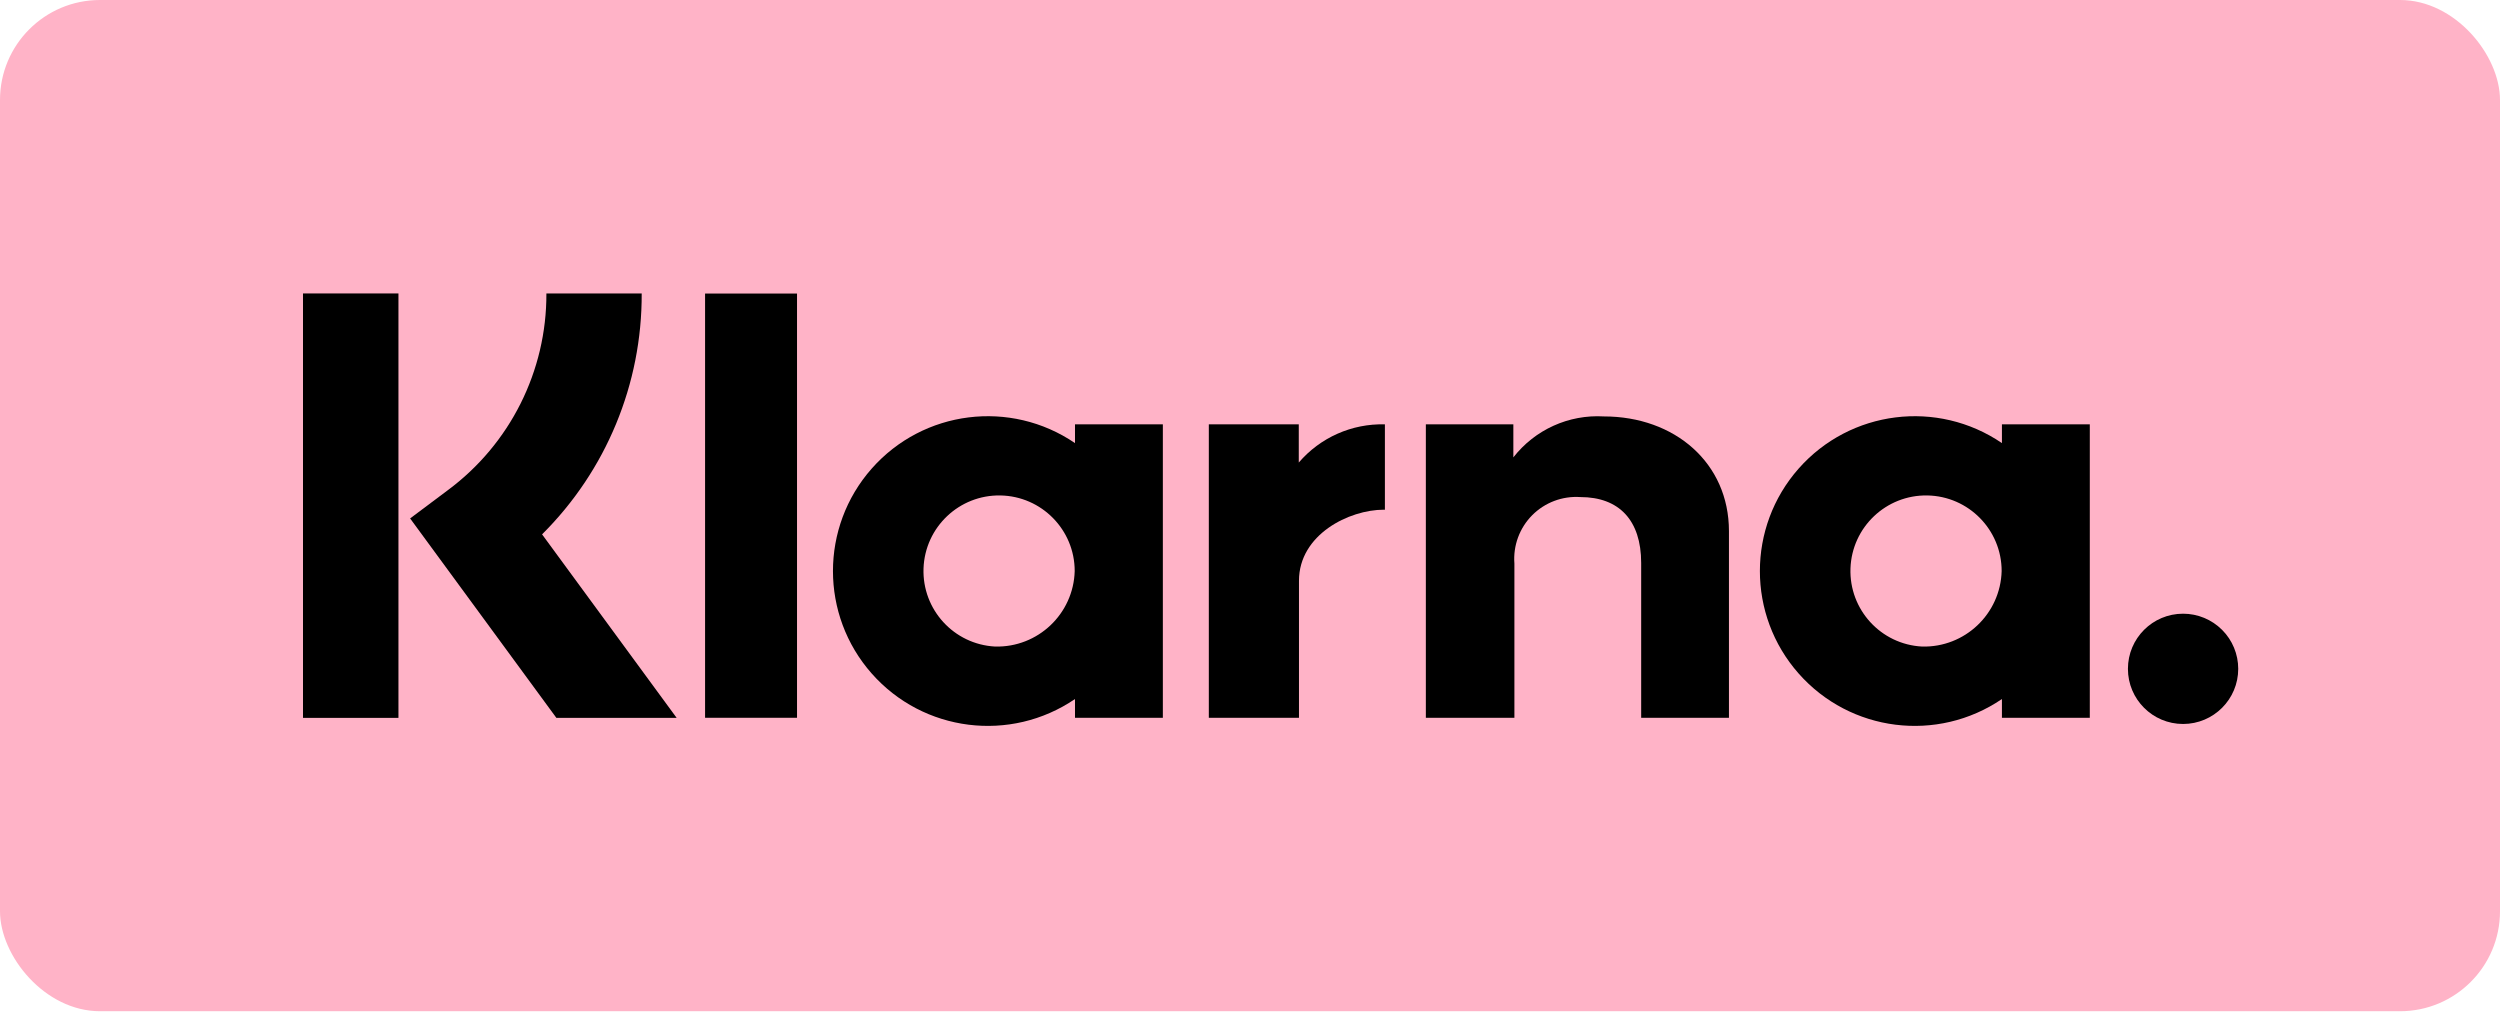
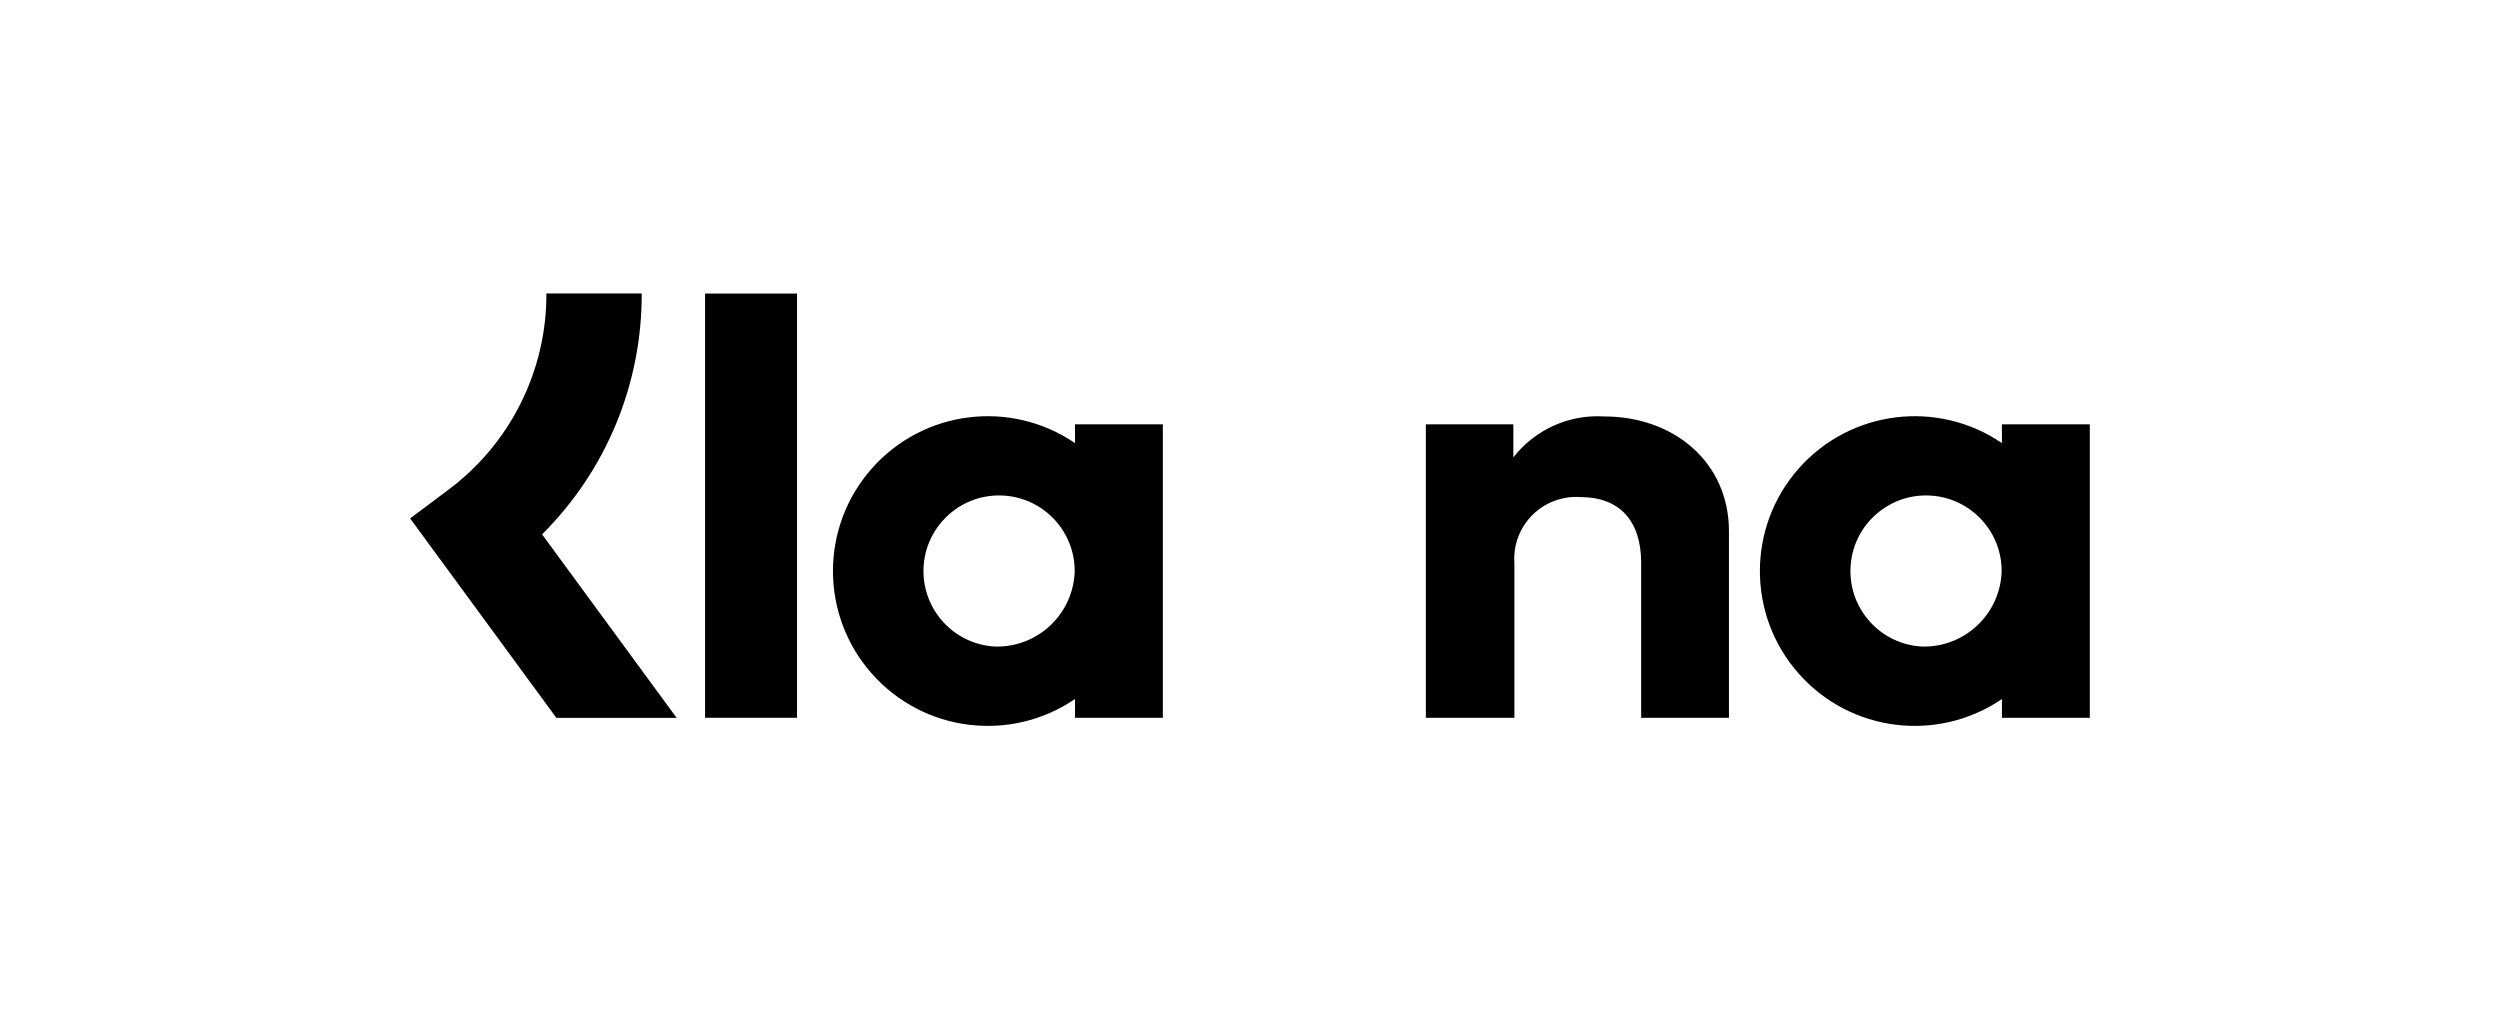
<svg xmlns="http://www.w3.org/2000/svg" width="100px" height="41px" viewBox="0 0 100 41" version="1.1">
  <title>klarna1</title>
  <g id="Page-1" stroke="none" stroke-width="1" fill="none" fill-rule="evenodd">
    <g id="klarna1" fill-rule="nonzero">
-       <rect id="Rectangle" fill="#FFB3C7" x="0" y="0" width="100" height="40.449" rx="4" />
      <path d="M80.077,17.724 C77.497,15.965 74.011,16.403 71.945,18.744 C69.879,21.086 69.879,24.599 71.945,26.94 C74.011,29.282 77.497,29.719 80.077,27.961 L80.077,28.711 L83.592,28.711 L83.592,16.973 L80.077,16.973 L80.077,17.724 Z M76.881,25.862 C75.234,25.775 73.961,24.384 74.019,22.735 C74.077,21.087 75.446,19.789 77.095,19.818 C78.744,19.848 80.066,21.193 80.066,22.842 C80.019,24.555 78.594,25.907 76.881,25.862 L76.881,25.862 Z" id="Shape" fill="#000000" />
      <rect id="Rectangle" fill="#000000" x="28.203" y="11.742" width="3.678" height="16.969" />
      <path d="M64.154,16.657 C62.751,16.574 61.398,17.187 60.534,18.295 L60.534,16.973 L57.034,16.973 L57.034,28.711 L60.576,28.711 L60.576,22.542 C60.521,21.825 60.781,21.12 61.287,20.609 C61.794,20.099 62.497,19.834 63.215,19.883 C64.759,19.883 65.647,20.806 65.647,22.518 L65.647,28.711 L69.158,28.711 L69.158,21.246 C69.158,18.515 66.986,16.657 64.154,16.657 Z" id="Path" fill="#000000" />
      <path d="M43,17.724 C40.419,15.965 36.934,16.403 34.868,18.744 C32.802,21.086 32.802,24.599 34.868,26.94 C36.934,29.282 40.419,29.719 43,27.961 L43,28.711 L46.514,28.711 L46.514,16.973 L43,16.973 L43,17.724 Z M39.803,25.862 C38.156,25.775 36.883,24.384 36.941,22.735 C37,21.087 38.368,19.789 40.017,19.818 C41.666,19.848 42.988,21.193 42.988,22.842 C42.941,24.555 41.516,25.906 39.803,25.862 L39.803,25.862 Z" id="Shape" fill="#000000" />
-       <path d="M51.951,18.502 L51.951,16.973 L48.353,16.973 L48.353,28.711 L51.959,28.711 L51.959,23.231 C51.959,21.382 53.963,20.388 55.354,20.388 C55.368,20.388 55.382,20.39 55.396,20.39 L55.396,16.974 C54.076,16.938 52.811,17.499 51.951,18.502 Z" id="Path" fill="#000000" />
-       <path d="M87.323,24.548 C86.105,24.548 85.117,25.535 85.117,26.754 C85.117,27.972 86.105,28.959 87.323,28.959 C88.541,28.959 89.529,27.972 89.529,26.753 C89.529,26.168 89.297,25.607 88.883,25.194 C88.469,24.78 87.908,24.548 87.323,24.548 L87.323,24.548 Z" id="Path" fill="#000000" />
      <path d="M25.668,11.738 L21.856,11.738 C21.868,14.838 20.405,17.759 17.915,19.606 L16.405,20.737 L22.256,28.716 L27.067,28.716 L21.683,21.374 C24.247,18.825 25.683,15.354 25.668,11.738 Z" id="Path" fill="#000000" />
-       <rect id="Rectangle" fill="#000000" x="12.12" y="11.738" width="3.818" height="16.977" />
    </g>
  </g>
</svg>